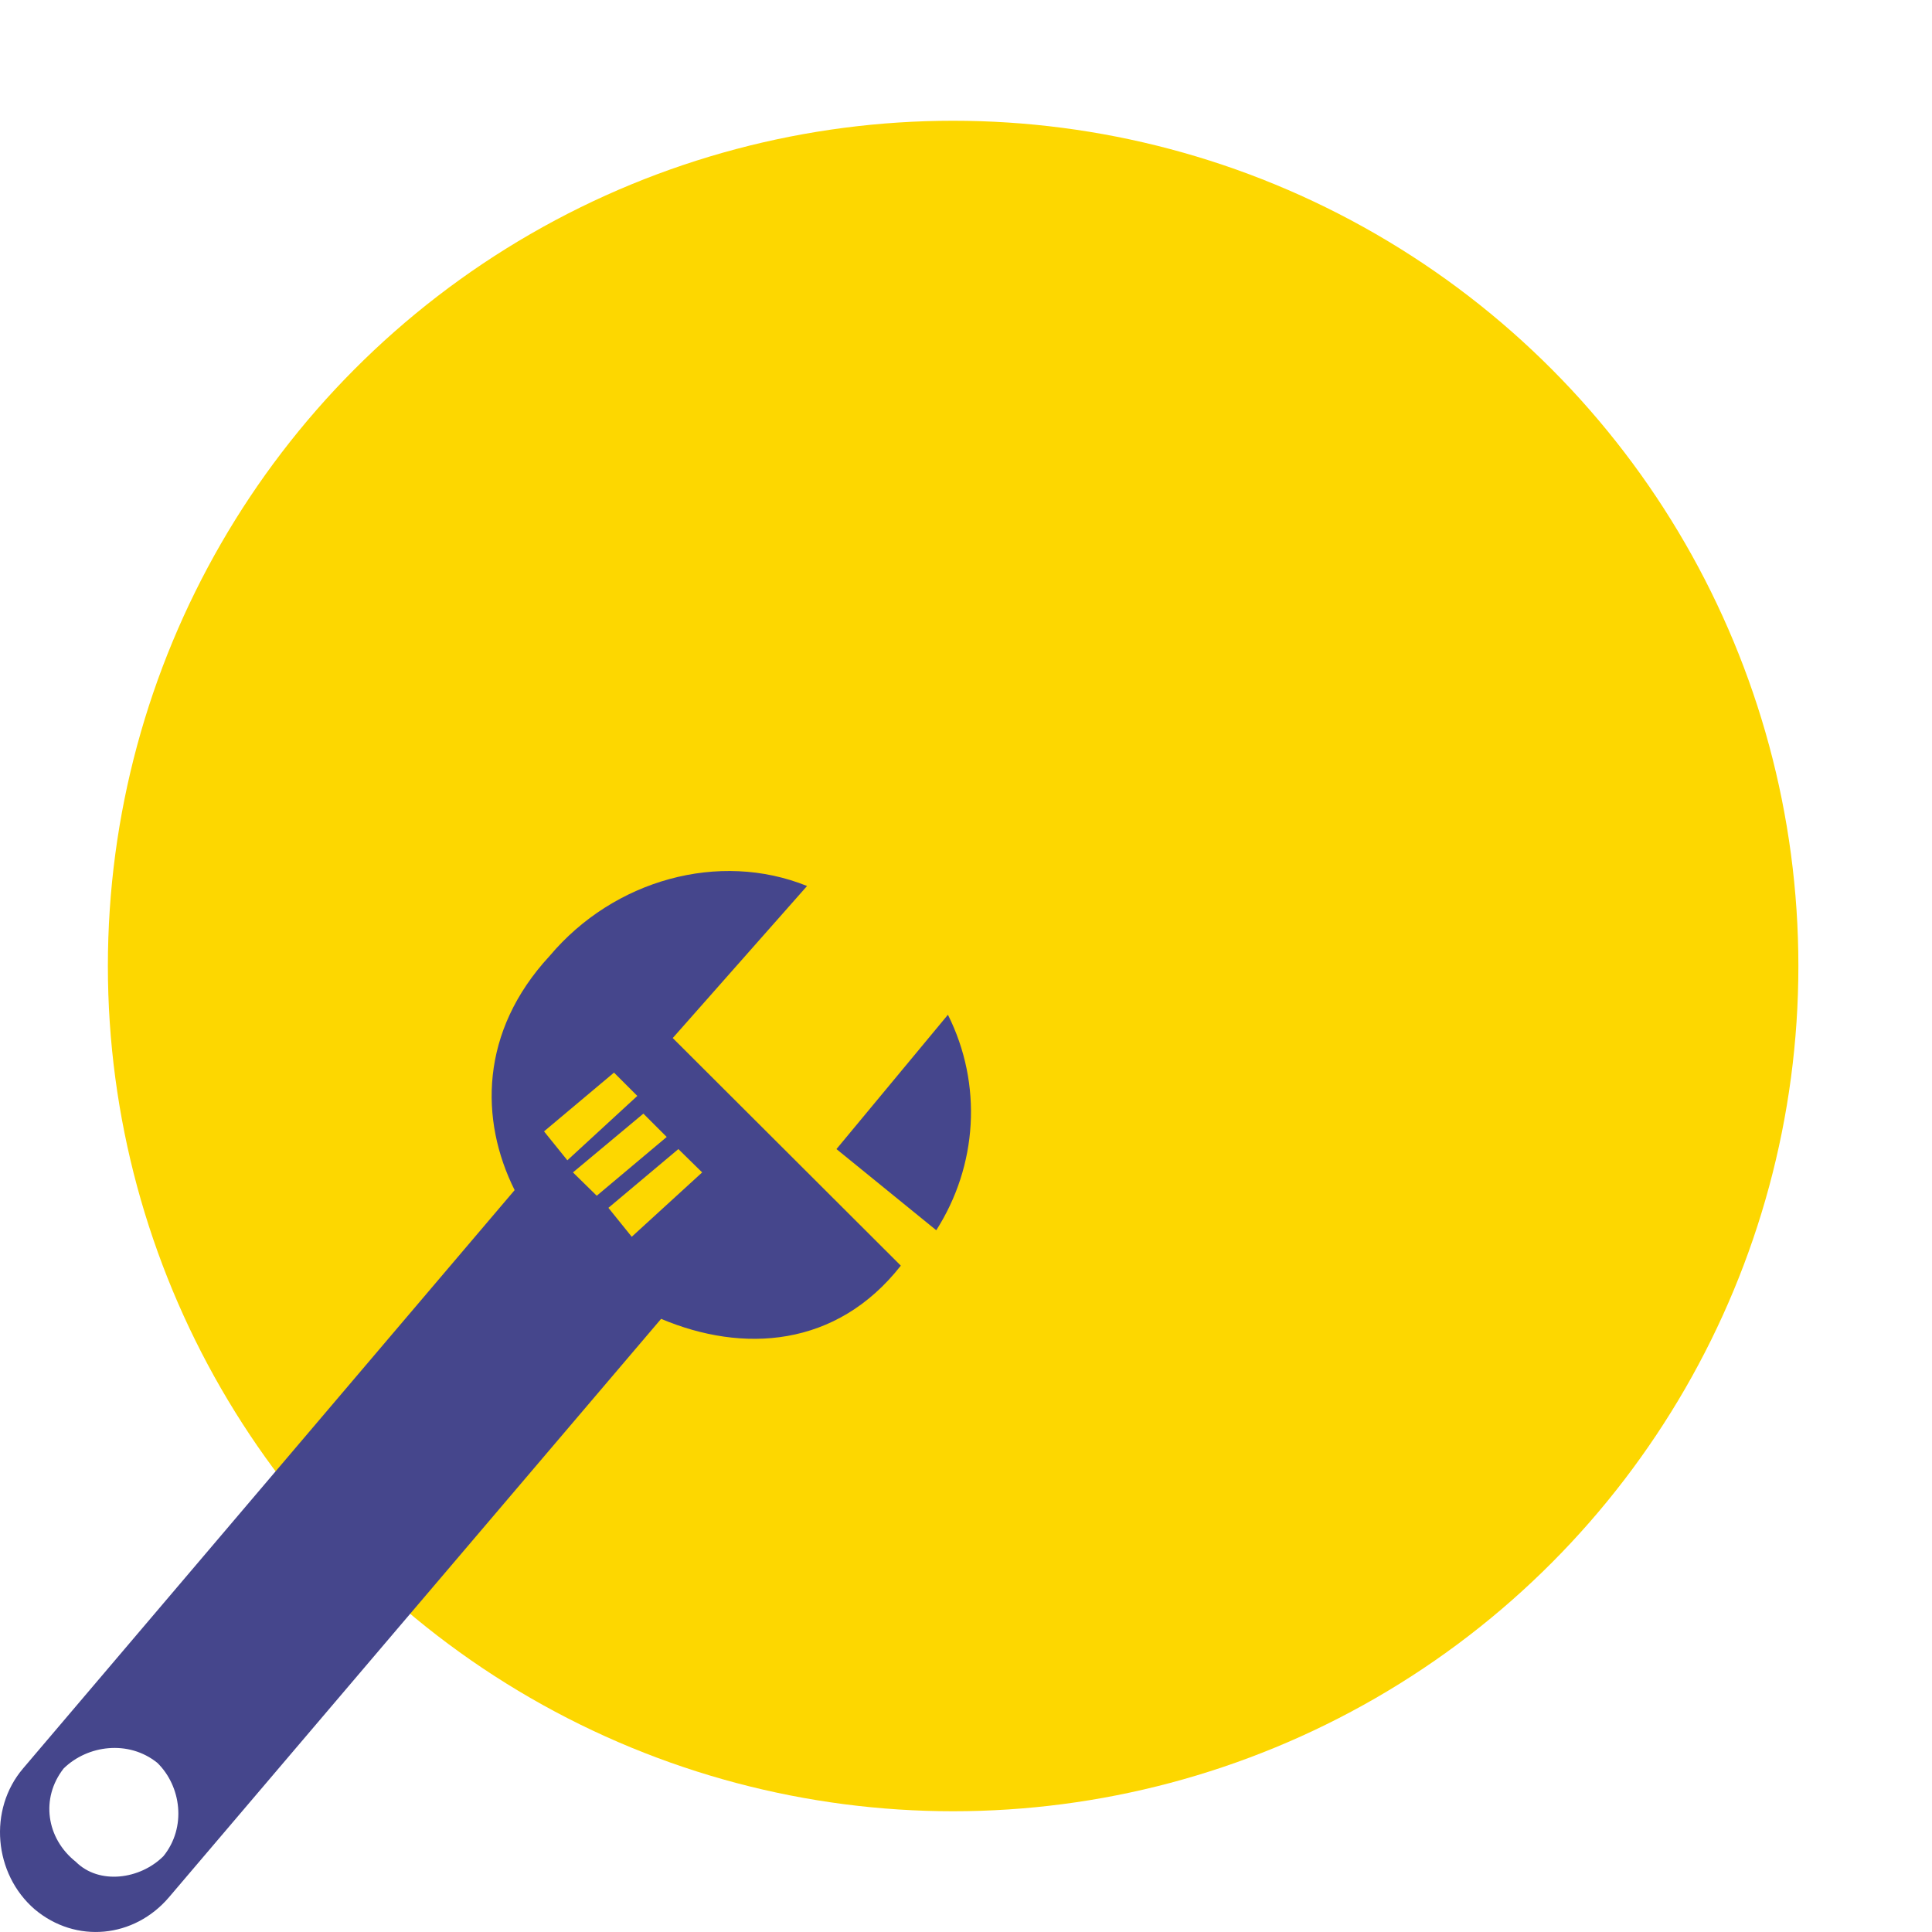
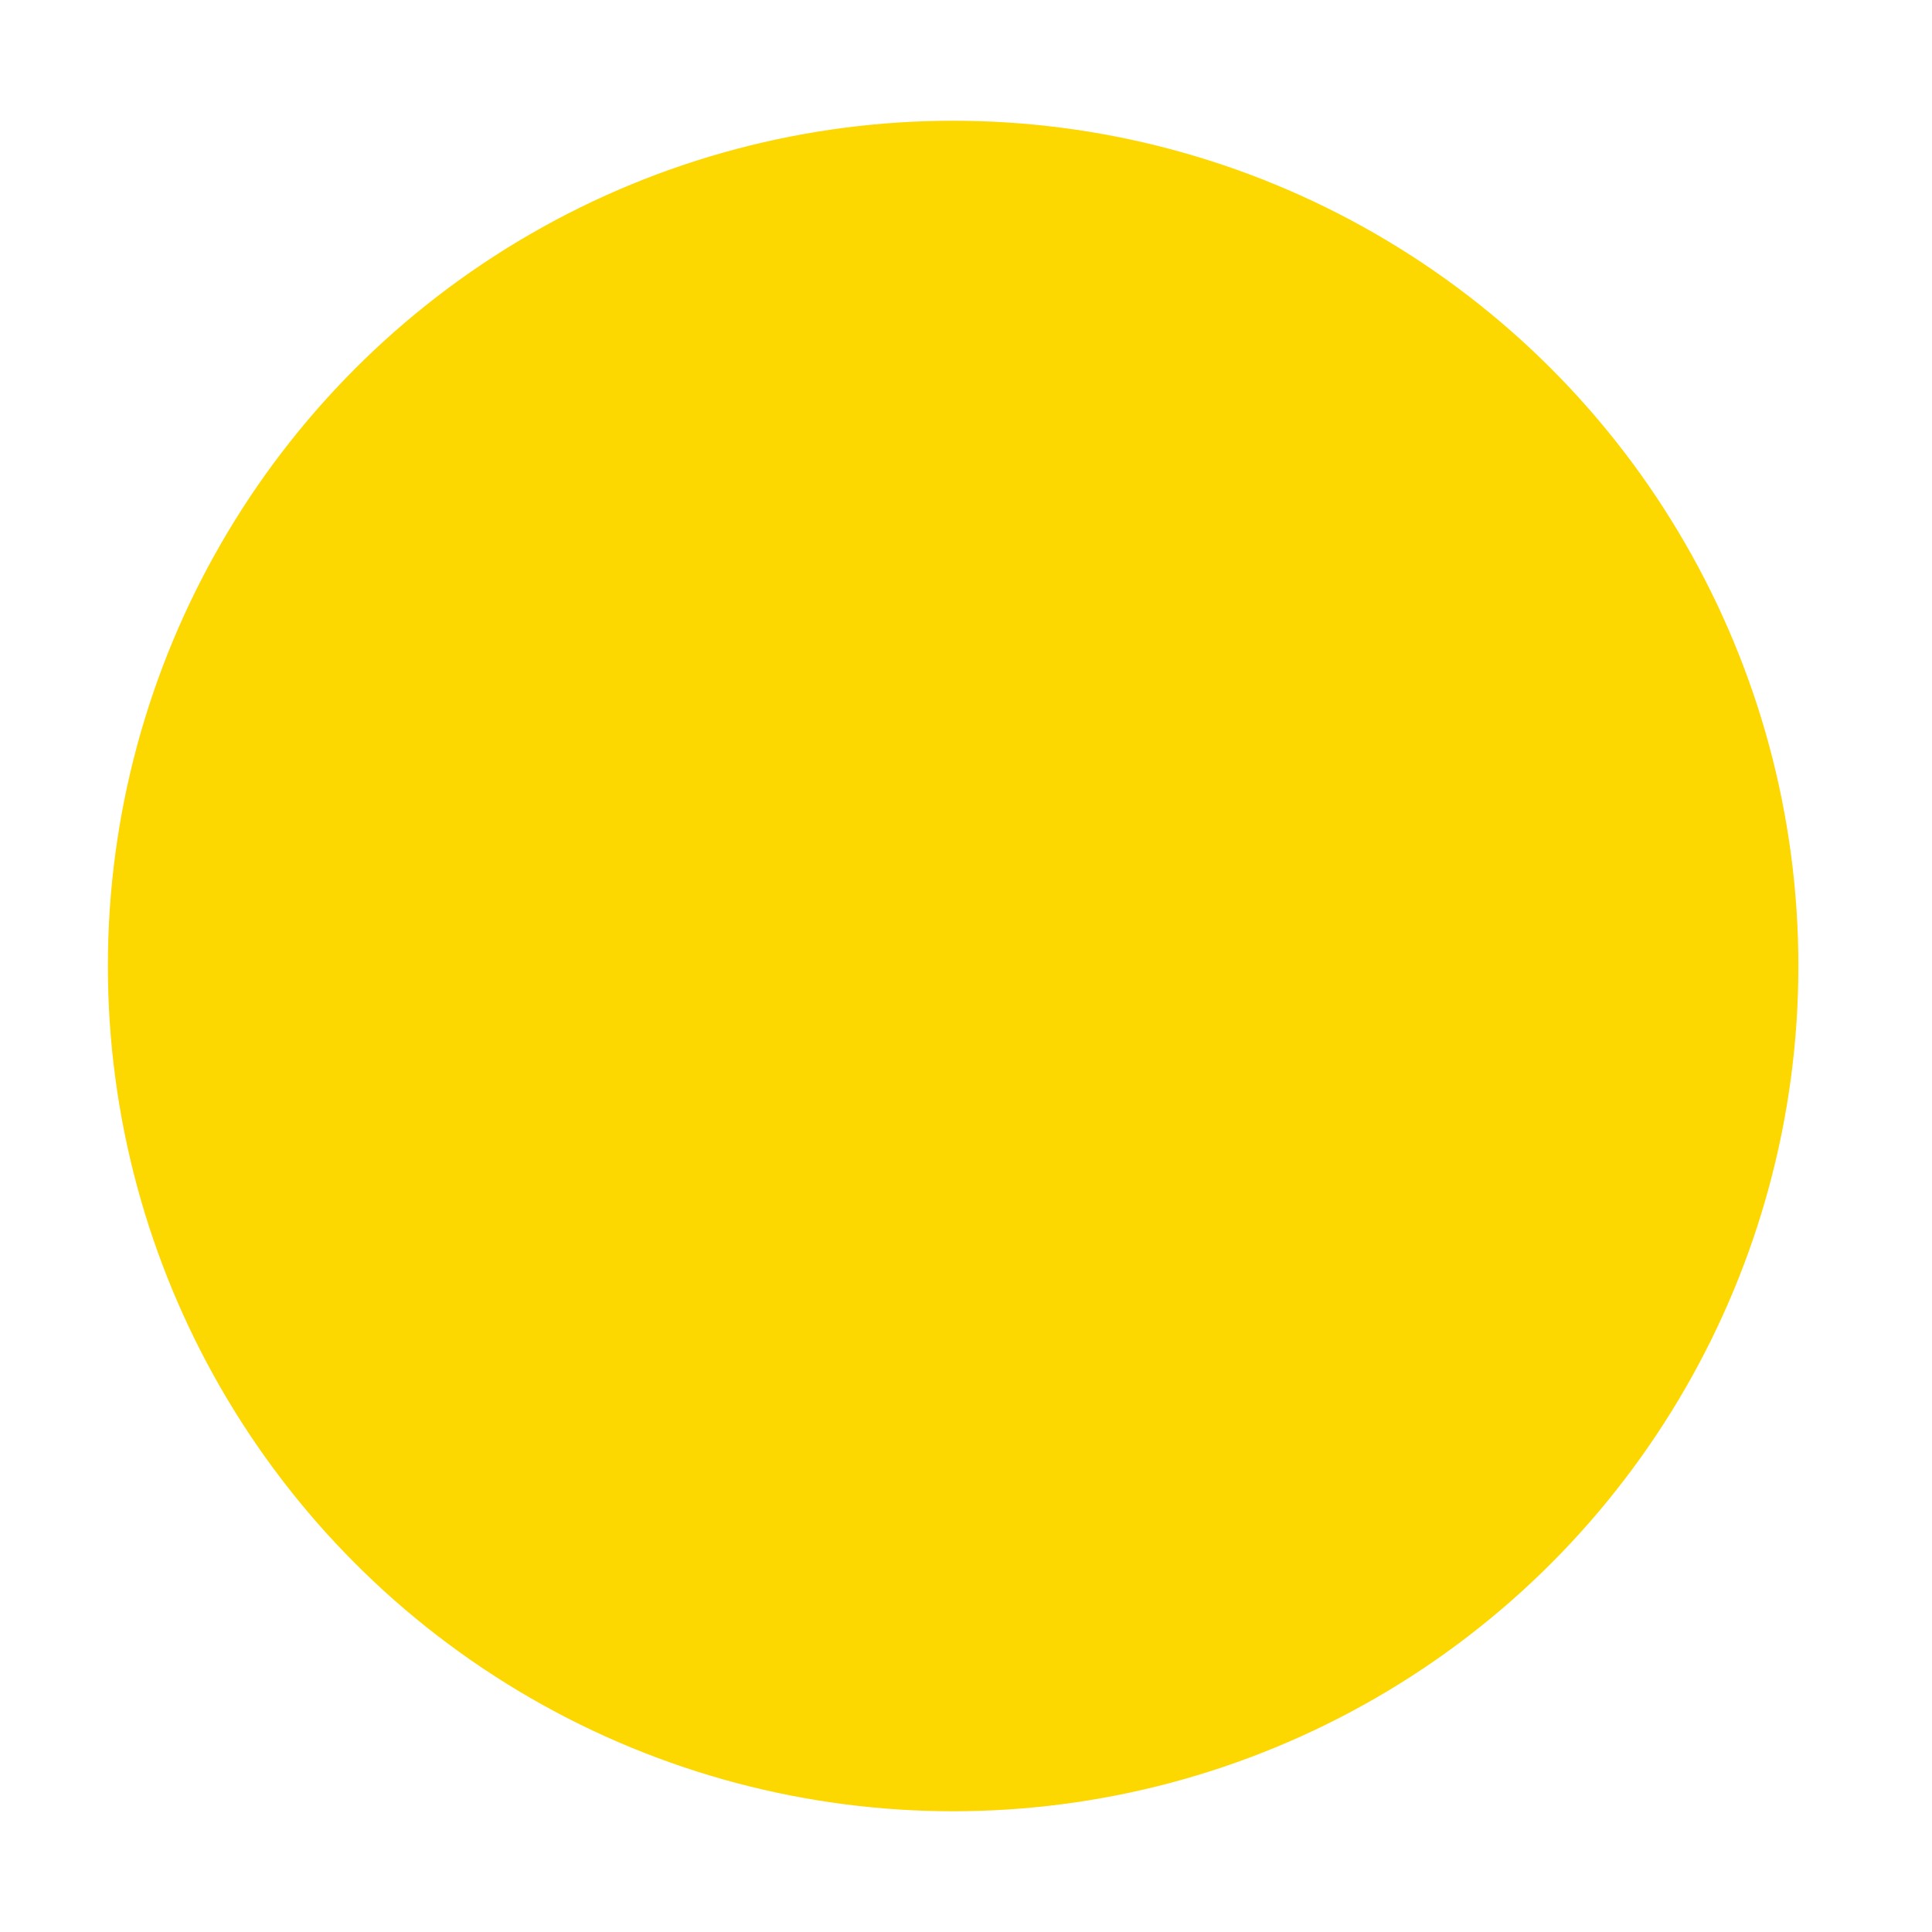
<svg xmlns="http://www.w3.org/2000/svg" id="Layer_1" data-name="Layer 1" version="1.1" viewBox="0 0 80 80">
  <circle cx="39.467" cy="40" r="35" fill="#fdd700" stroke-width="0" />
-   <path d="M39.252,42.019c1.449,2.897,1.217,6.257-.483,8.923l-4.133-3.361,4.615-5.562ZM28.09,47.581l.985.966-2.916,2.665-.966-1.198,2.897-2.433ZM25.424,44.414l.966.966-2.897,2.665-.966-1.197,2.897-2.433ZM26.641,46.113l.966.966-2.897,2.434-.985-.966,2.916-2.434ZM27.375,54.611l-20.376,23.948c-1.448,1.7-3.862,1.931-5.562.502h0c-1.699-1.467-1.931-4.133-.483-5.832l20.356-23.949c-1.449-2.897-1.449-6.566,1.448-9.695,2.665-3.167,7.031-4.365,10.661-2.898l-5.562,6.296,9.444,9.425c-2.665,3.399-6.547,3.631-9.927,2.202h0ZM6.517,72.997c.985.966,1.217,2.665.251,3.862-.966.966-2.665,1.198-3.631.232-1.217-.966-1.468-2.627-.502-3.862.985-.966,2.684-1.198,3.882-.232h0Z" fill="#45468c" fill-rule="evenodd" stroke-width="0" />
</svg>